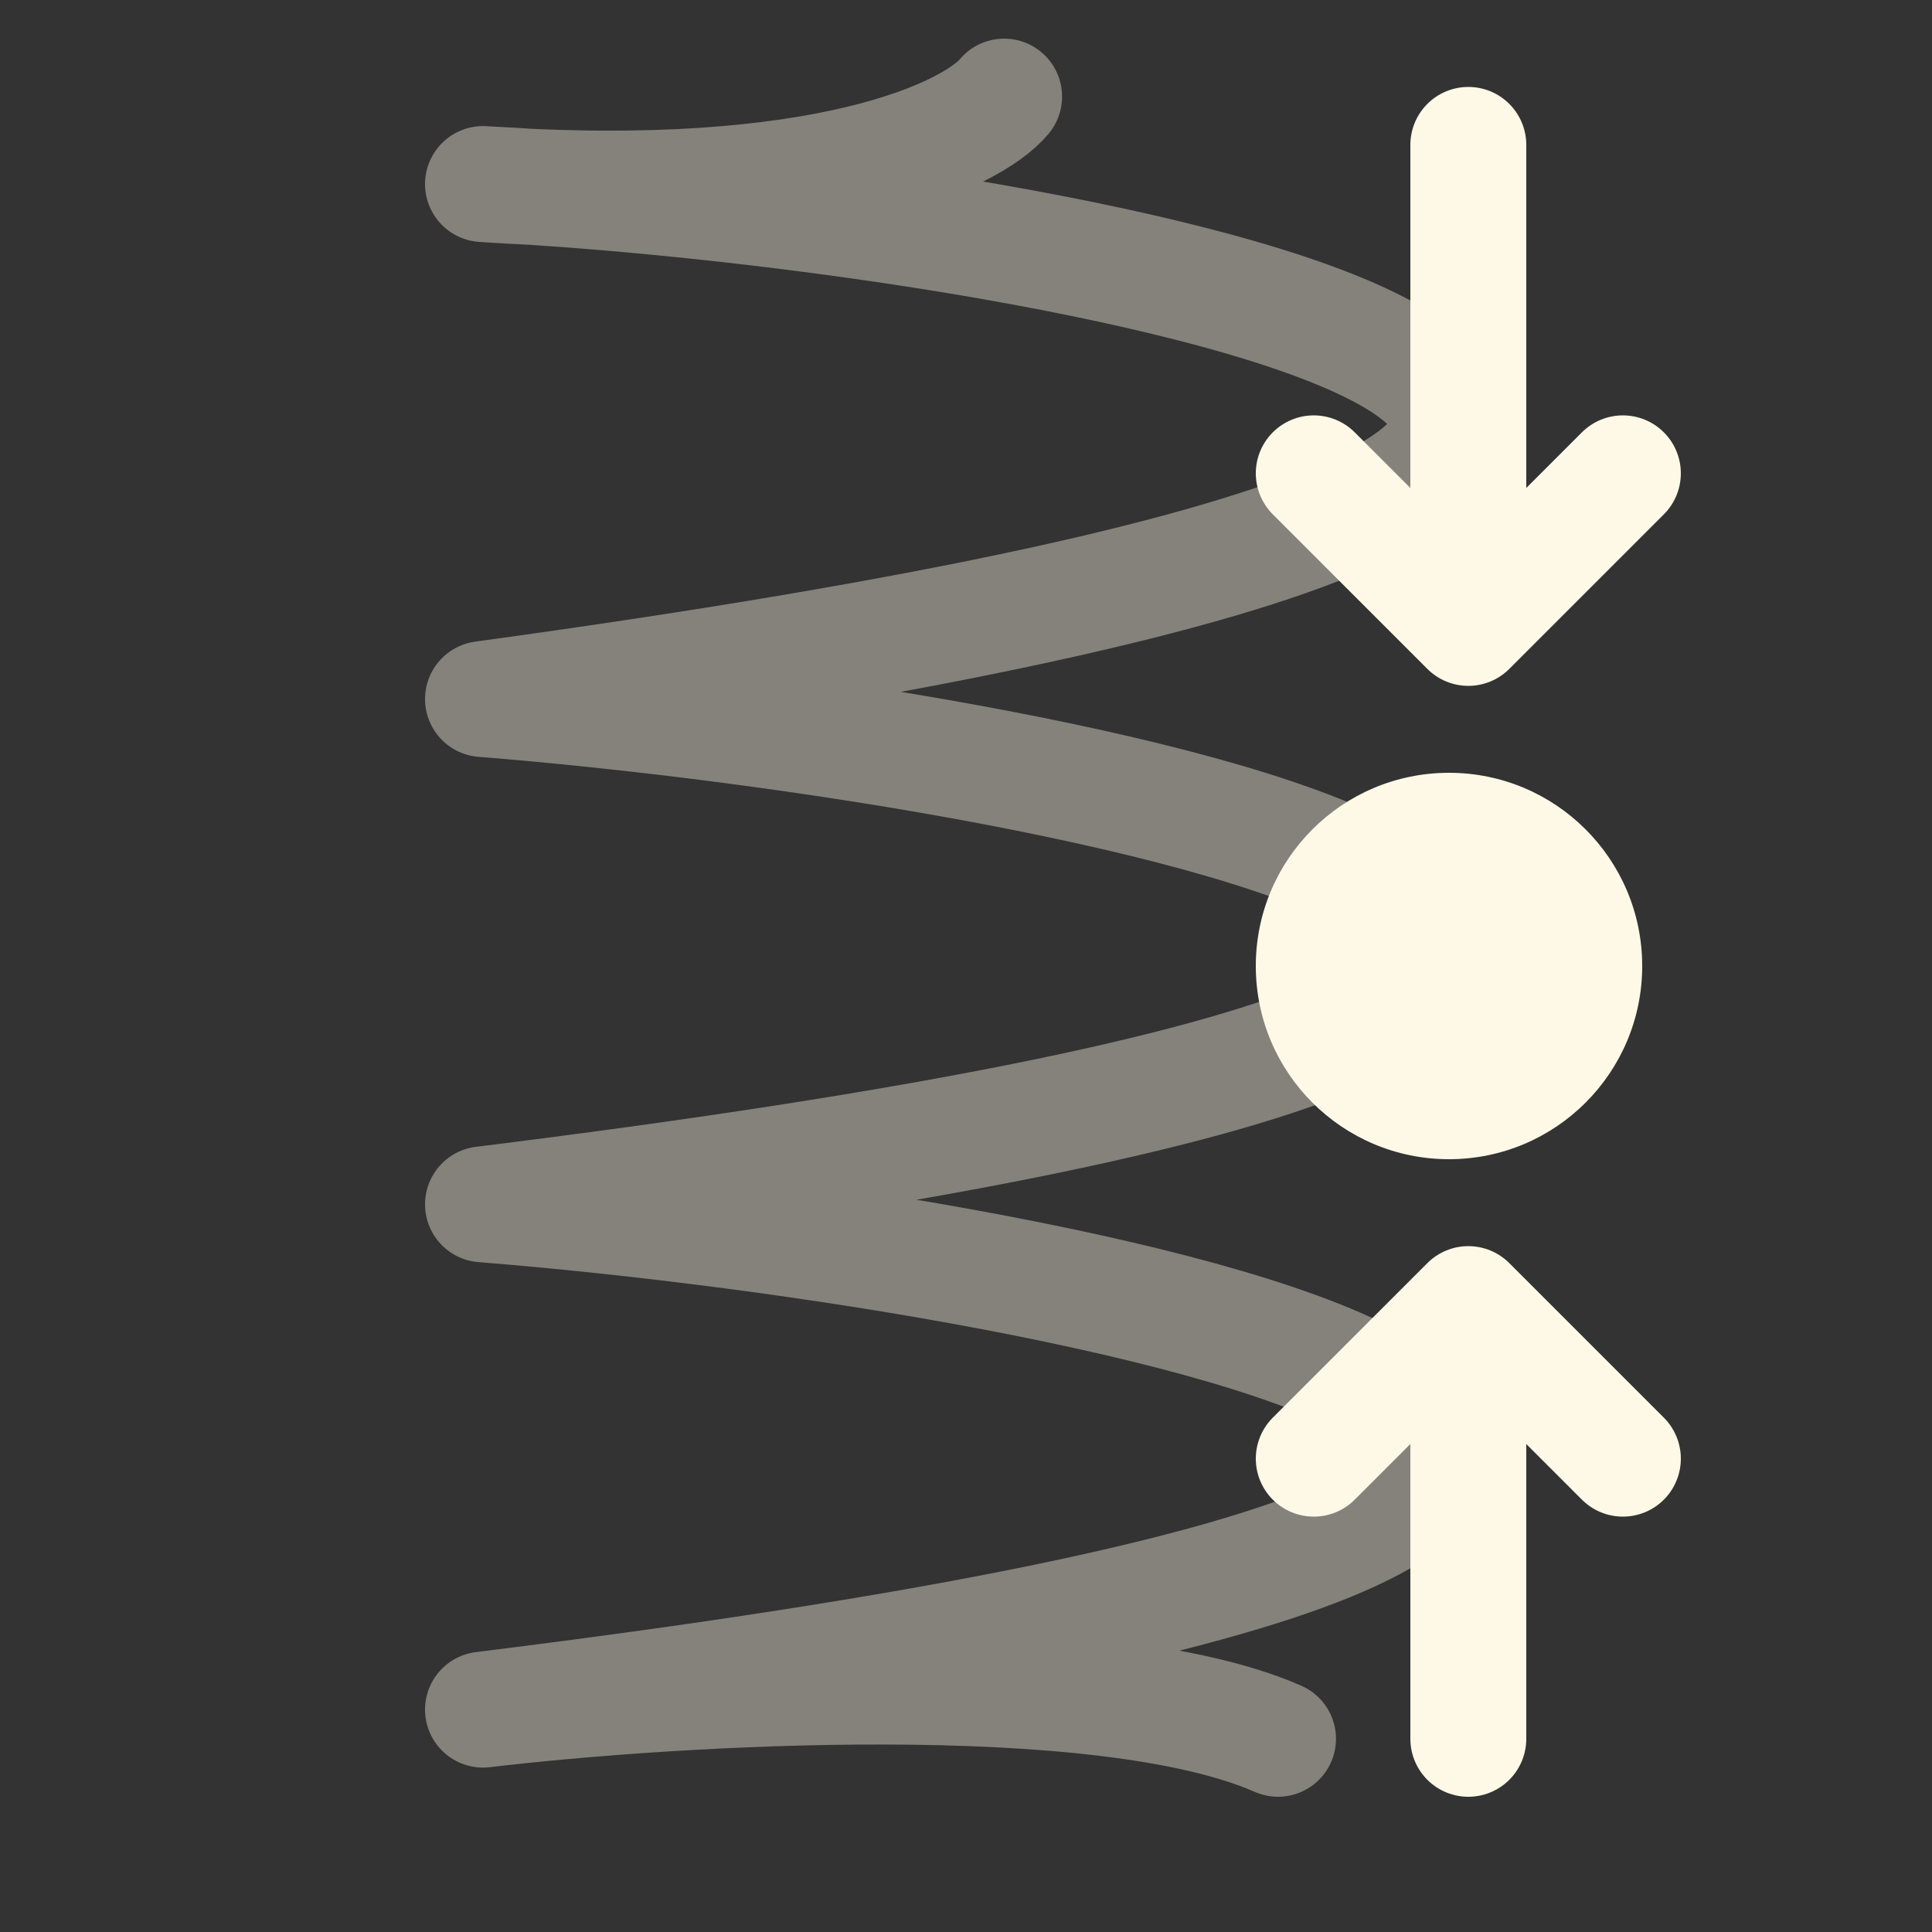
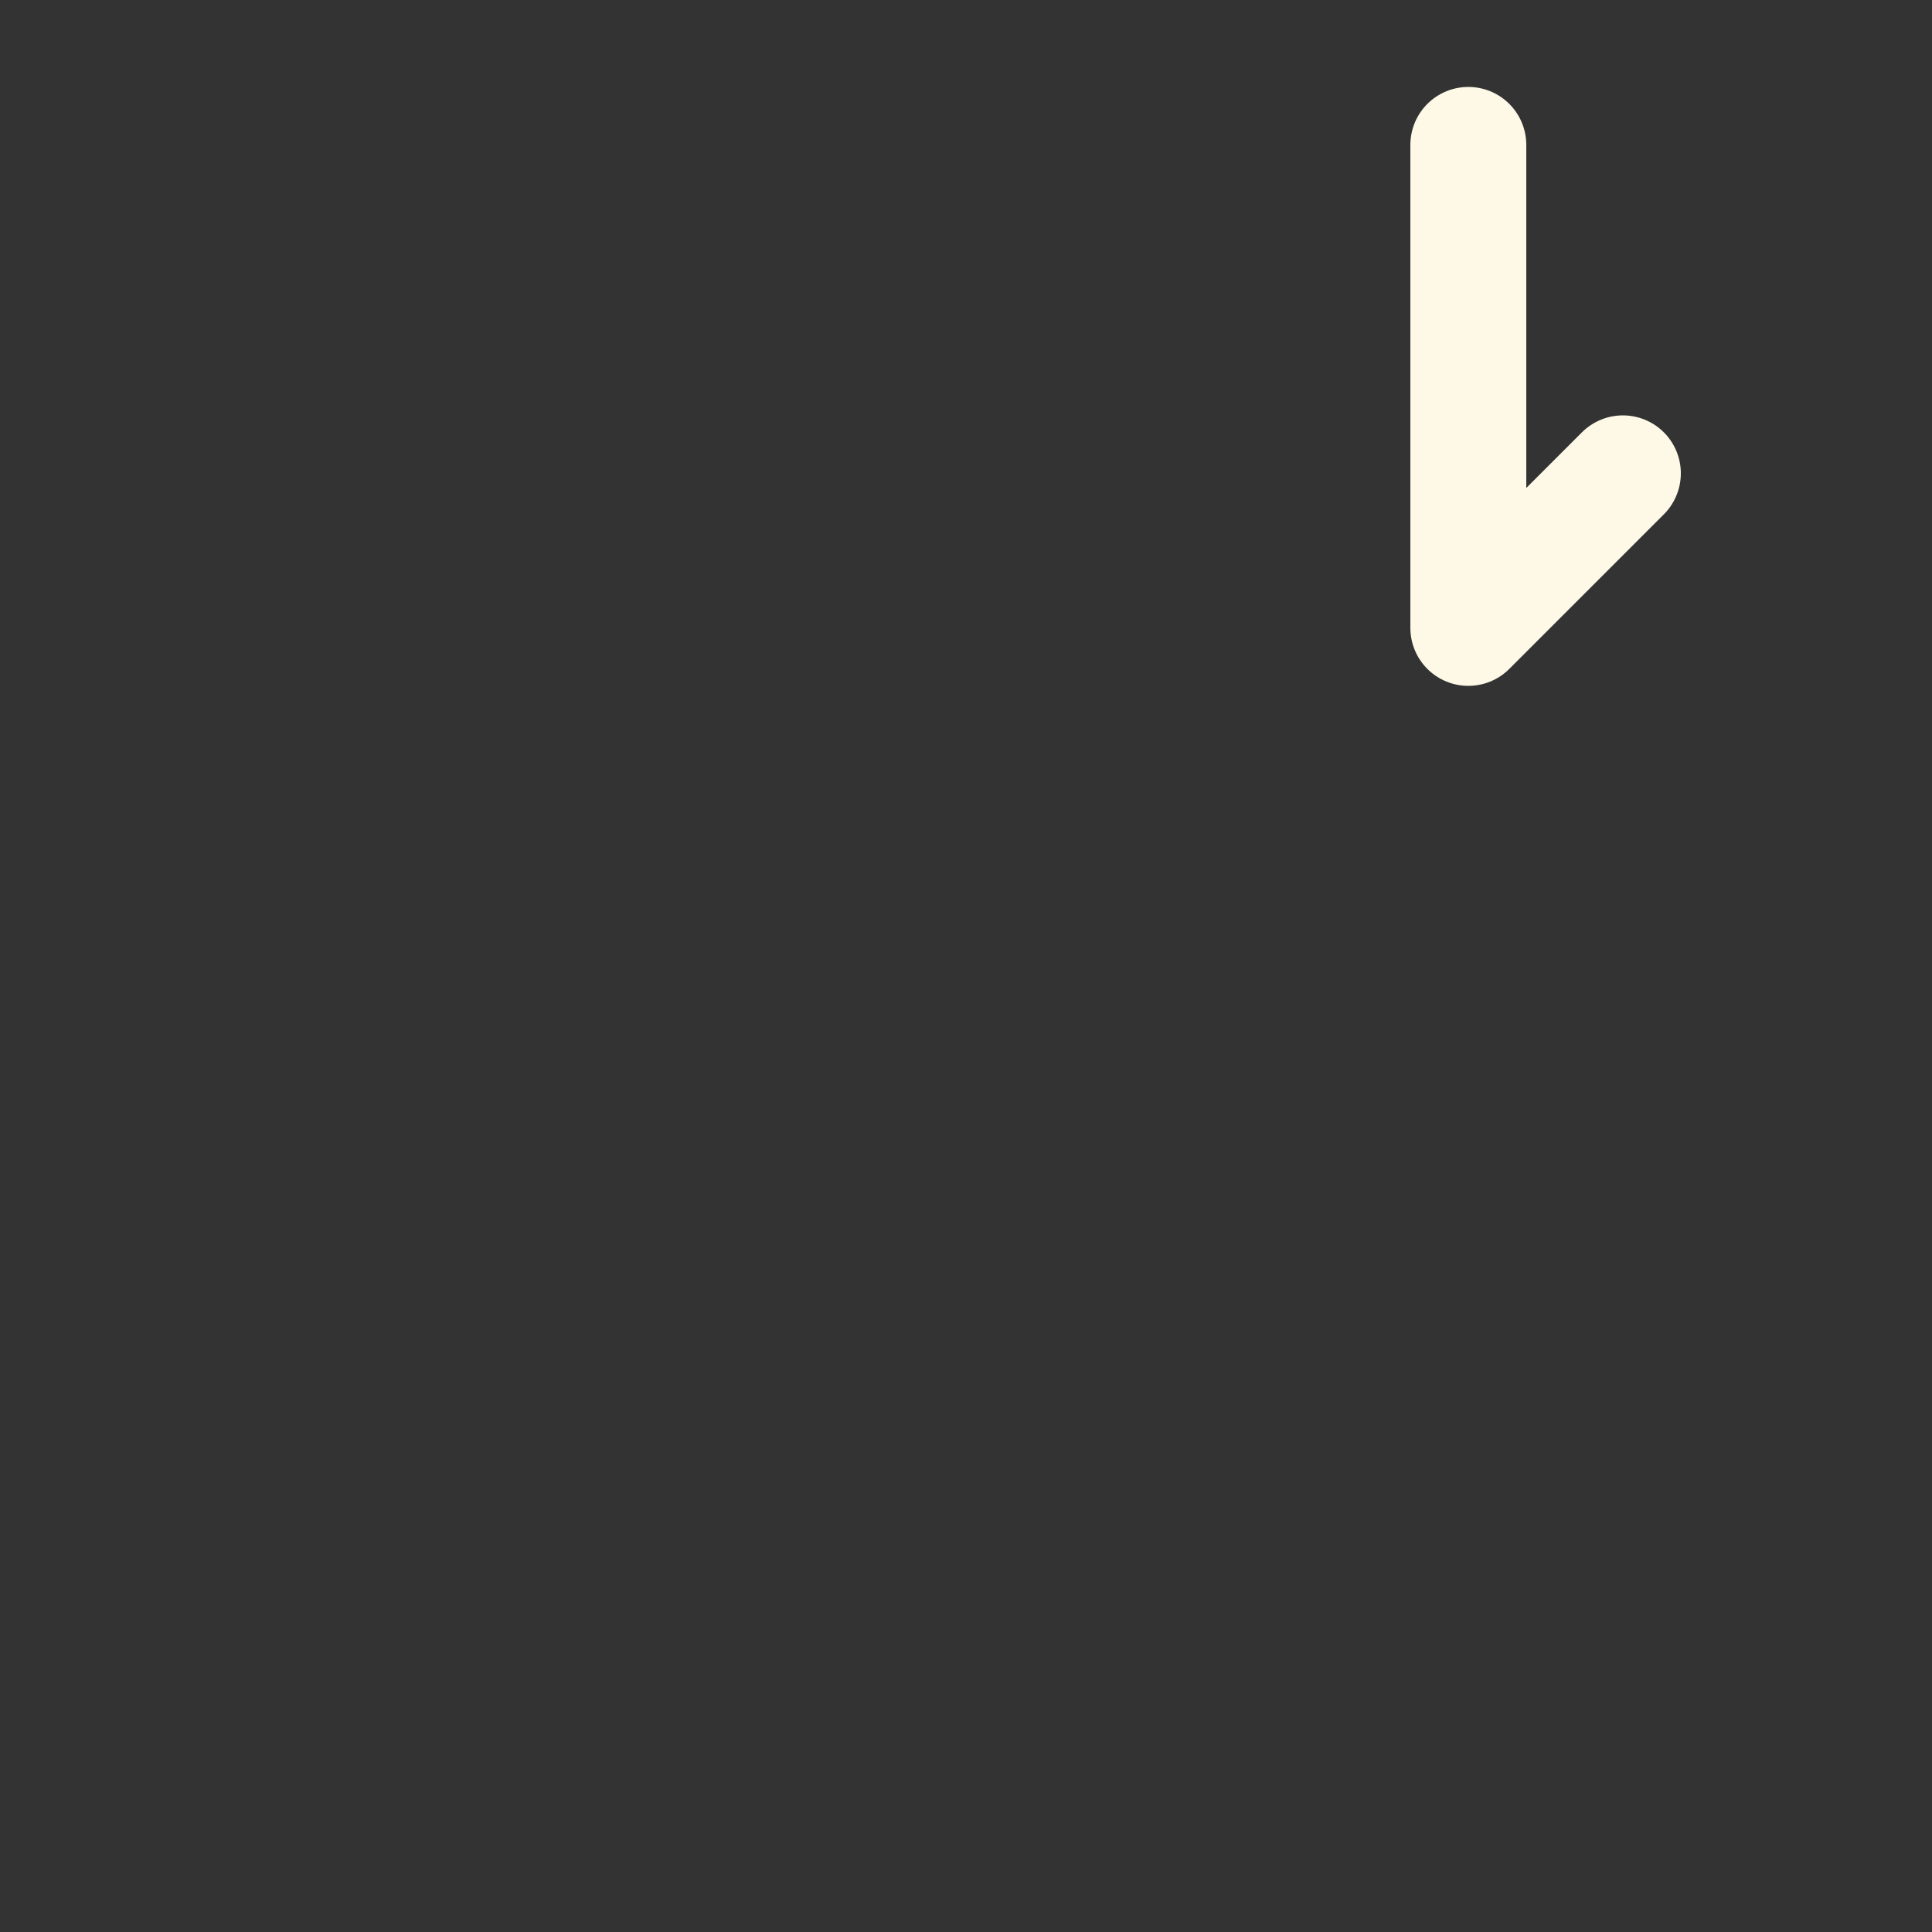
<svg xmlns="http://www.w3.org/2000/svg" width="30" height="30" viewBox="0 0 30 30" fill="none">
  <rect x="0" y="0" width="30" height="30" fill="#333333" stroke="none" />
-   <path d="M15.592 1.5C15.09 2.104 12.767 3.22 7.5 2.858C16.553 3.311 36.167 6.932 7.5 10.855C16.964 11.61 35.481 15.231 7.5 18.701C16.964 19.456 35.481 23.077 7.5 26.547C10.472 26.195 17.101 25.793 19.845 27" stroke="#FEF9E7" stroke-opacity="0.4" stroke-width="1.8" stroke-linecap="round" stroke-linejoin="round" />
-   <circle cx="22.5" cy="15" r="3" fill="#FEF9E7" />
-   <path d="M22.8 9.75L20.4 7.35M22.8 9.75L25.2 7.35M22.8 9.75L22.8 2.25" stroke="#FEF9E7" stroke-width="1.8" stroke-linecap="round" stroke-linejoin="round" />
-   <path d="M22.8 20.25L20.4 22.65M22.8 20.25L25.2 22.65M22.8 20.25L22.8 27" stroke="#FEF9E7" stroke-width="1.8" stroke-linecap="round" stroke-linejoin="round" />
+   <path d="M22.8 9.75M22.8 9.75L25.2 7.35M22.8 9.75L22.8 2.25" stroke="#FEF9E7" stroke-width="1.8" stroke-linecap="round" stroke-linejoin="round" />
</svg>